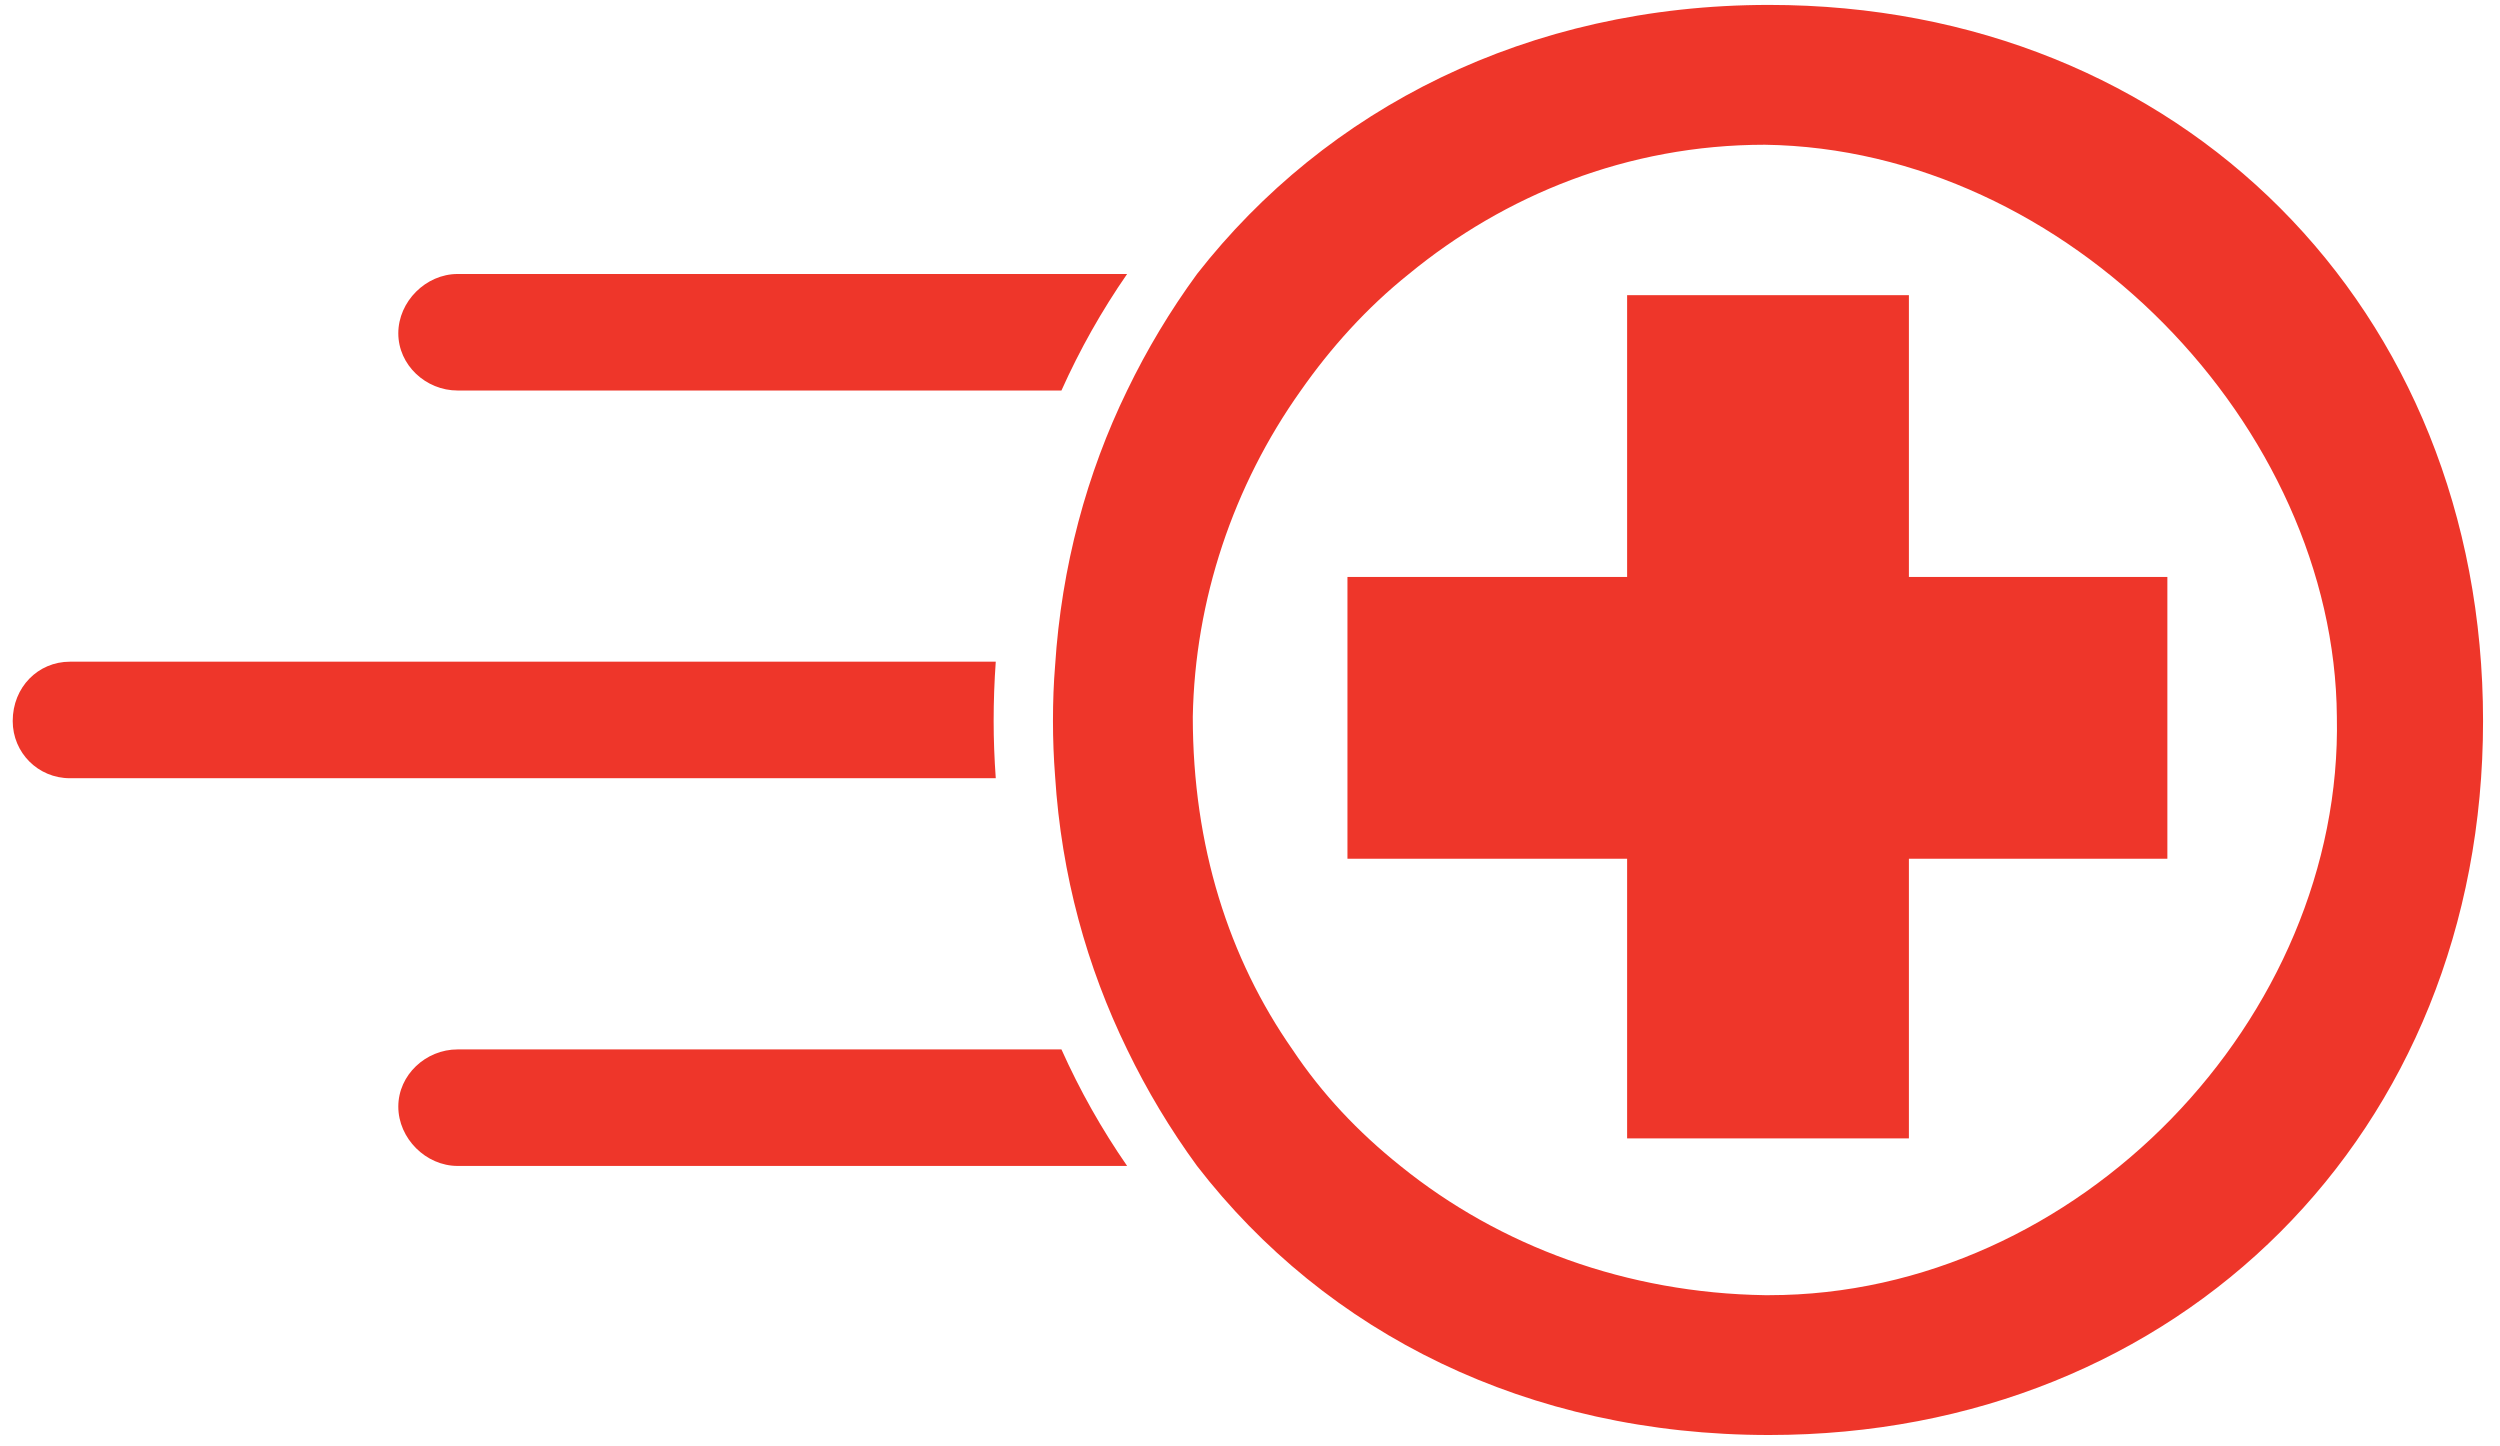
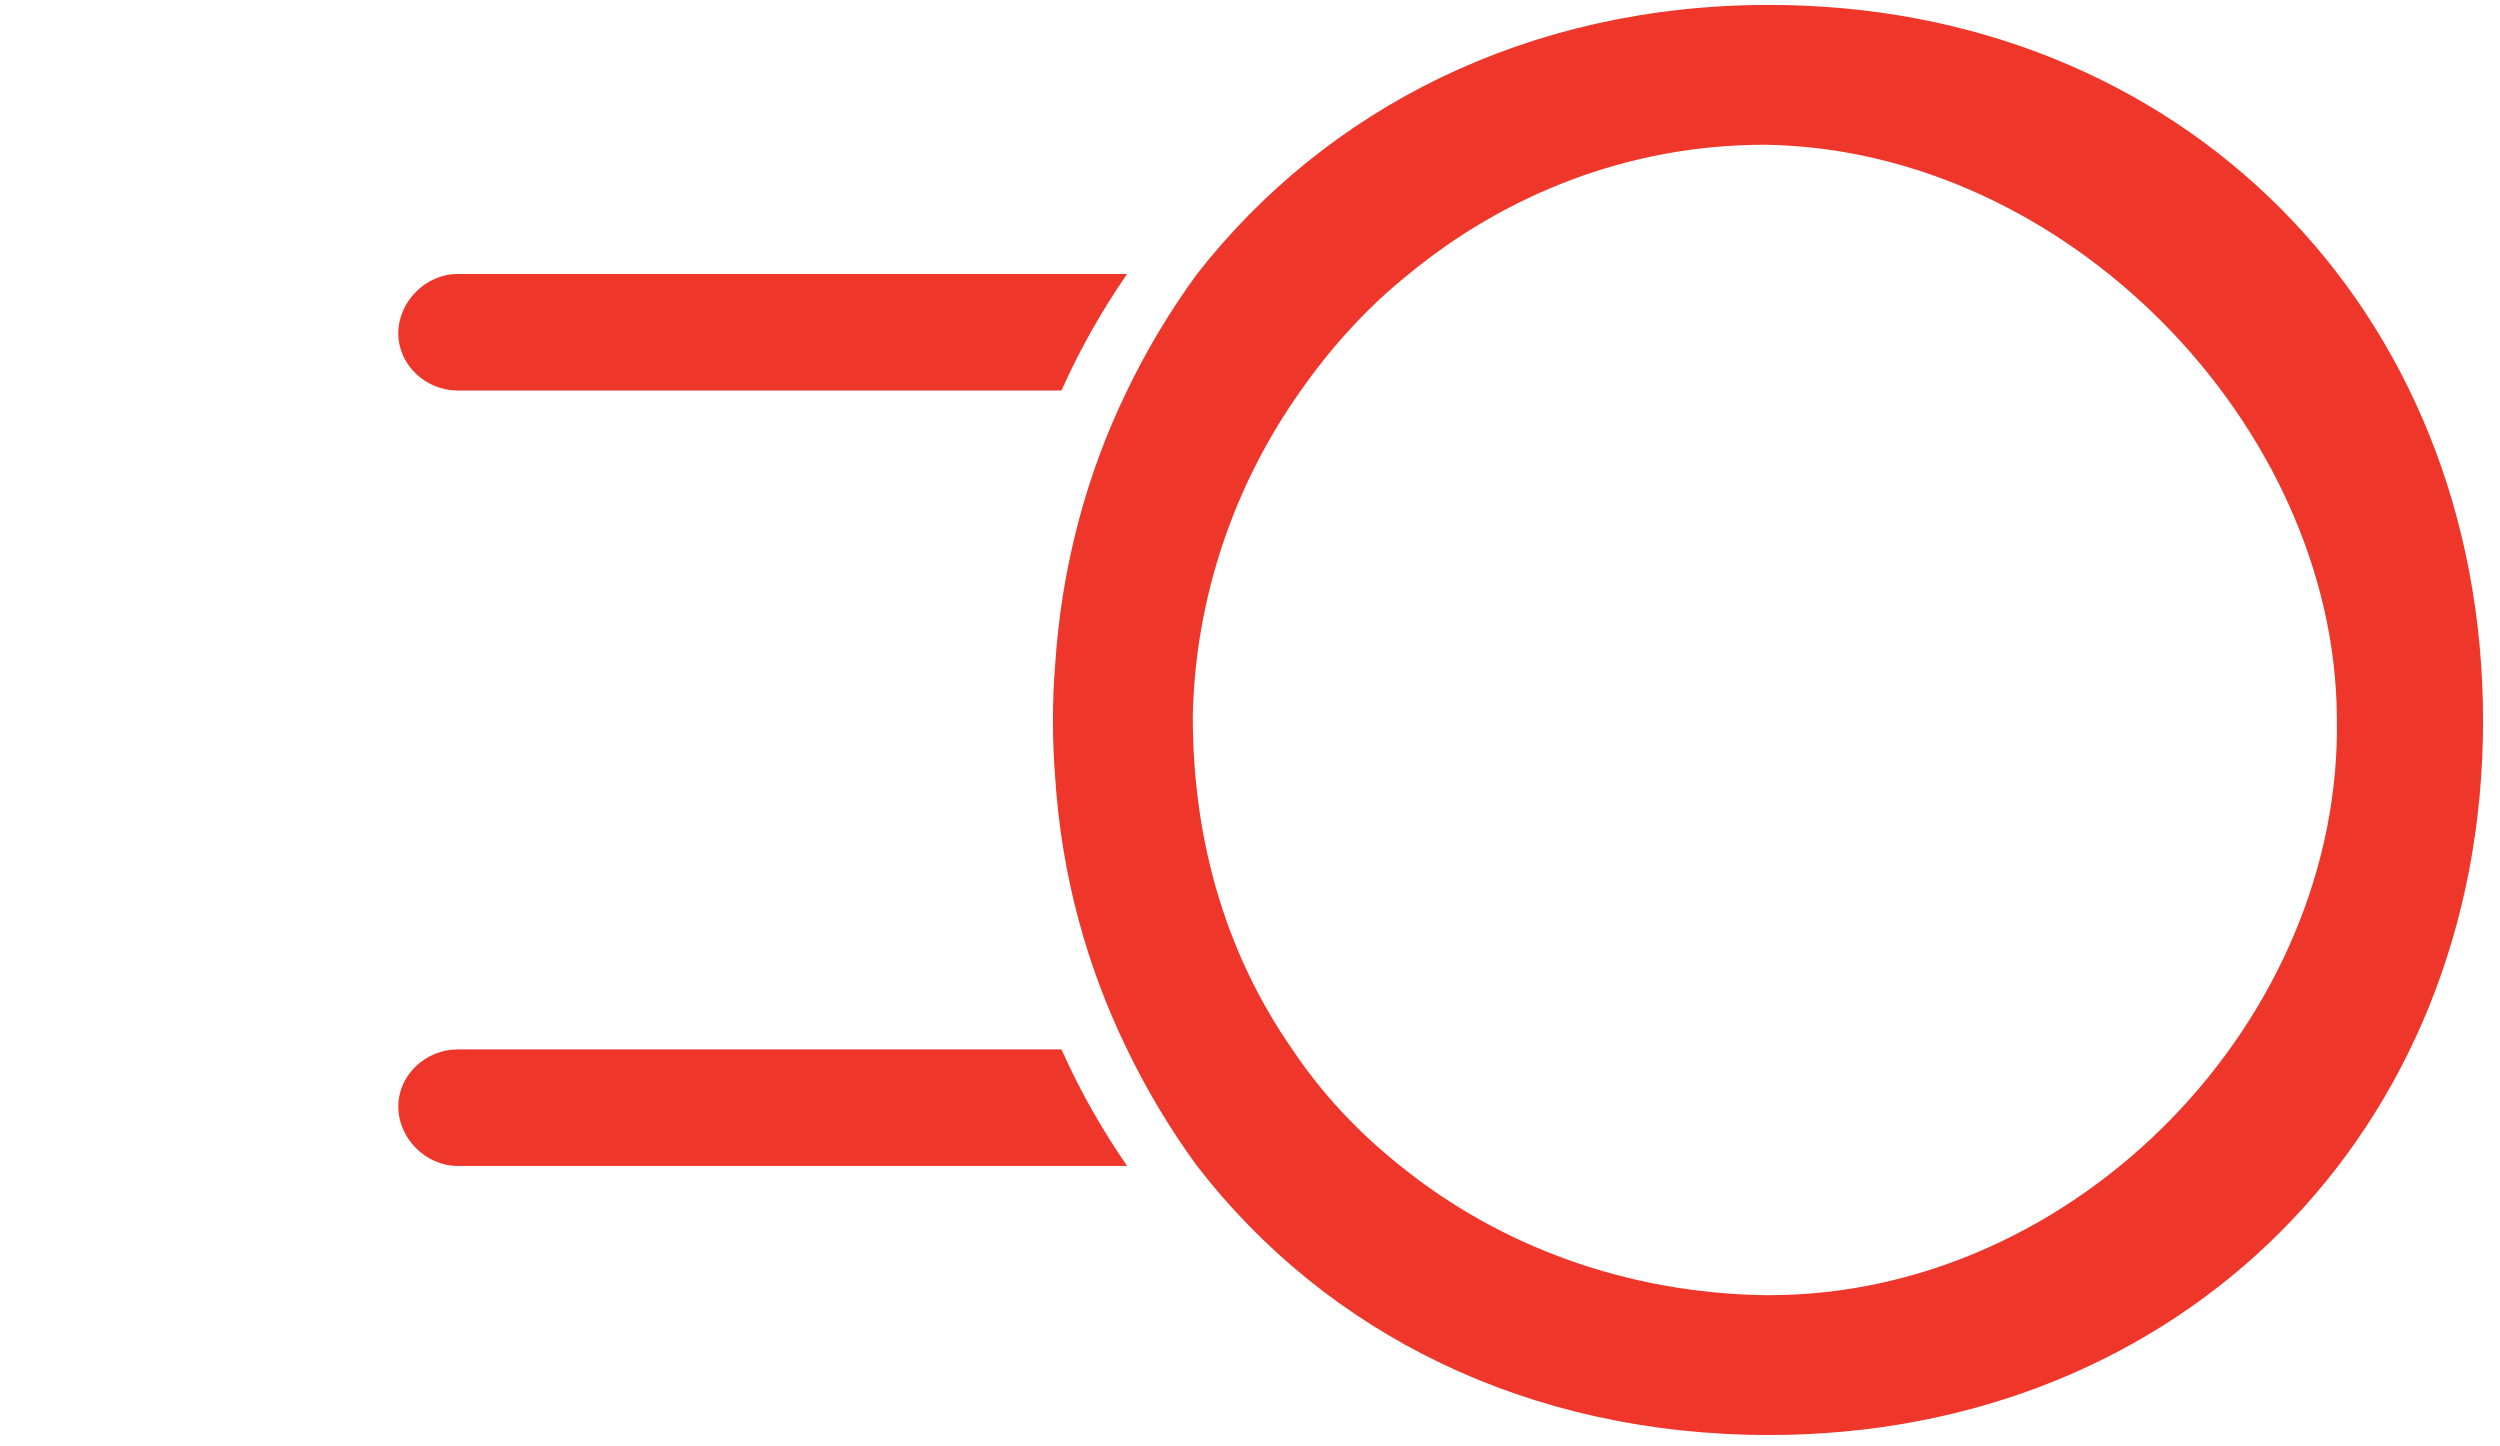
<svg xmlns="http://www.w3.org/2000/svg" version="1.2" viewBox="0 0 118 68" width="121" height="70">
  <title>noun-fast-intervention-3249354-EF372B-svg</title>
  <style>
		.s0 { fill: #ee362a } 
	</style>
  <g id="Layer">
    <path id="Layer" class="s0" d="m53.2 12.8q-1.8 2.6-3.1 5.5h-28.5c-1.5 0-2.8-1.2-2.8-2.7 0-1.5 1.3-2.8 2.8-2.8z" />
-     <path id="Layer" class="s0" d="m46.9 33.9q0 1.3 0.1 2.7h-43.7c-1.5 0-2.7-1.2-2.7-2.7 0-1.6 1.2-2.8 2.7-2.8h43.7q-0.1 1.4-0.1 2.8z" />
    <path id="Layer" class="s0" d="m50.1 49.4q1.3 2.9 3.1 5.5h-31.6c-1.5 0-2.8-1.3-2.8-2.8 0-1.5 1.3-2.7 2.8-2.7z" />
-     <path id="Layer" class="s0" d="m63.6 27.1h13.2v-13.3h13.3v13.3h12.2v13.3h-12.2v13.2h-13.3v-13.2h-13.2z" />
    <path id="Layer" fill-rule="evenodd" class="s0" d="m117.2 33.9c0 19.4-14.3 33.7-33.7 33.7-11.4 0-20.9-4.8-27-12.7q-1.9-2.6-3.3-5.5c-1.9-3.9-3.1-8.2-3.4-12.9q-0.1-1.3-0.1-2.6 0-1.4 0.1-2.6c0.3-4.7 1.5-9.1 3.4-13q1.4-2.9 3.3-5.5c6.1-7.8 15.6-12.7 27-12.7 19.4 0 33.7 14.3 33.7 33.8zm-6.9-0.2c-0.1-13.7-12.7-26.8-27-27-6.5 0-12.3 2.4-16.8 6.1-2 1.6-3.7 3.5-5.1 5.5-3.2 4.5-5 9.9-5.1 15.4 0 6.1 1.7 11.4 4.7 15.7 1.4 2.1 3.1 3.9 5.1 5.5 4.7 3.8 10.7 6 17.2 6.1h0.2c14.6 0 27.1-13.1 26.8-27.3z" />
  </g>
</svg>